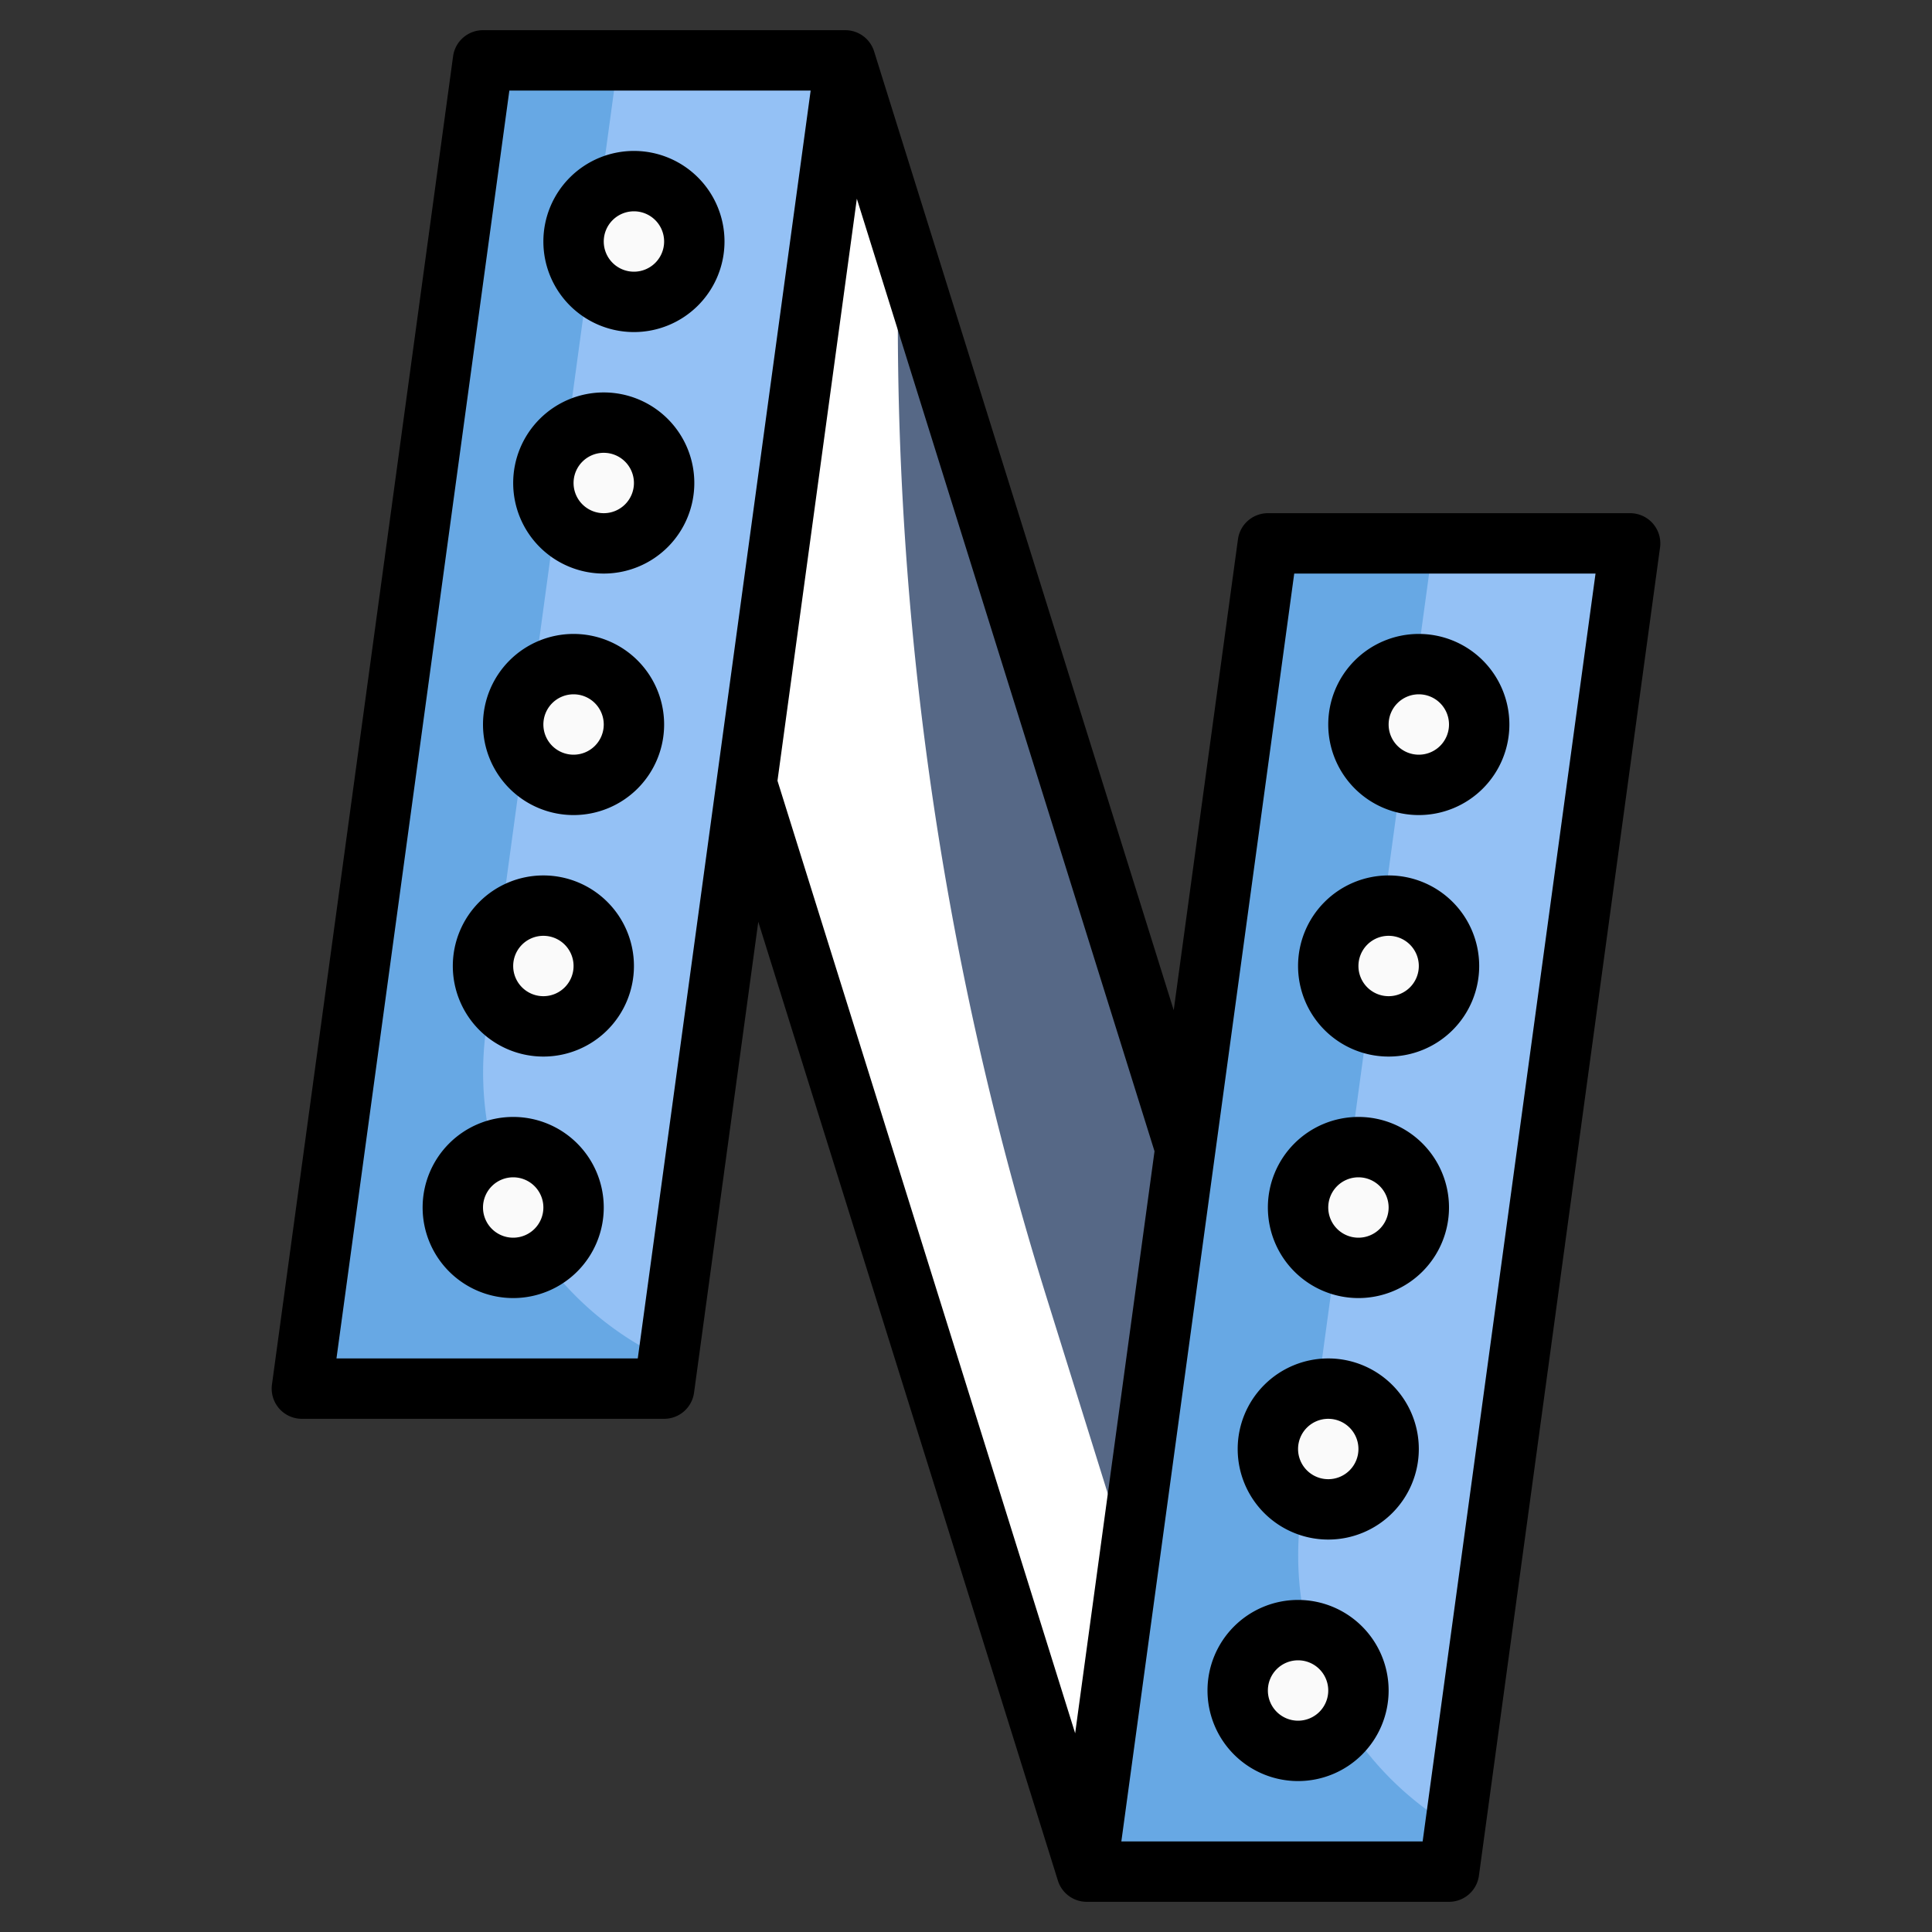
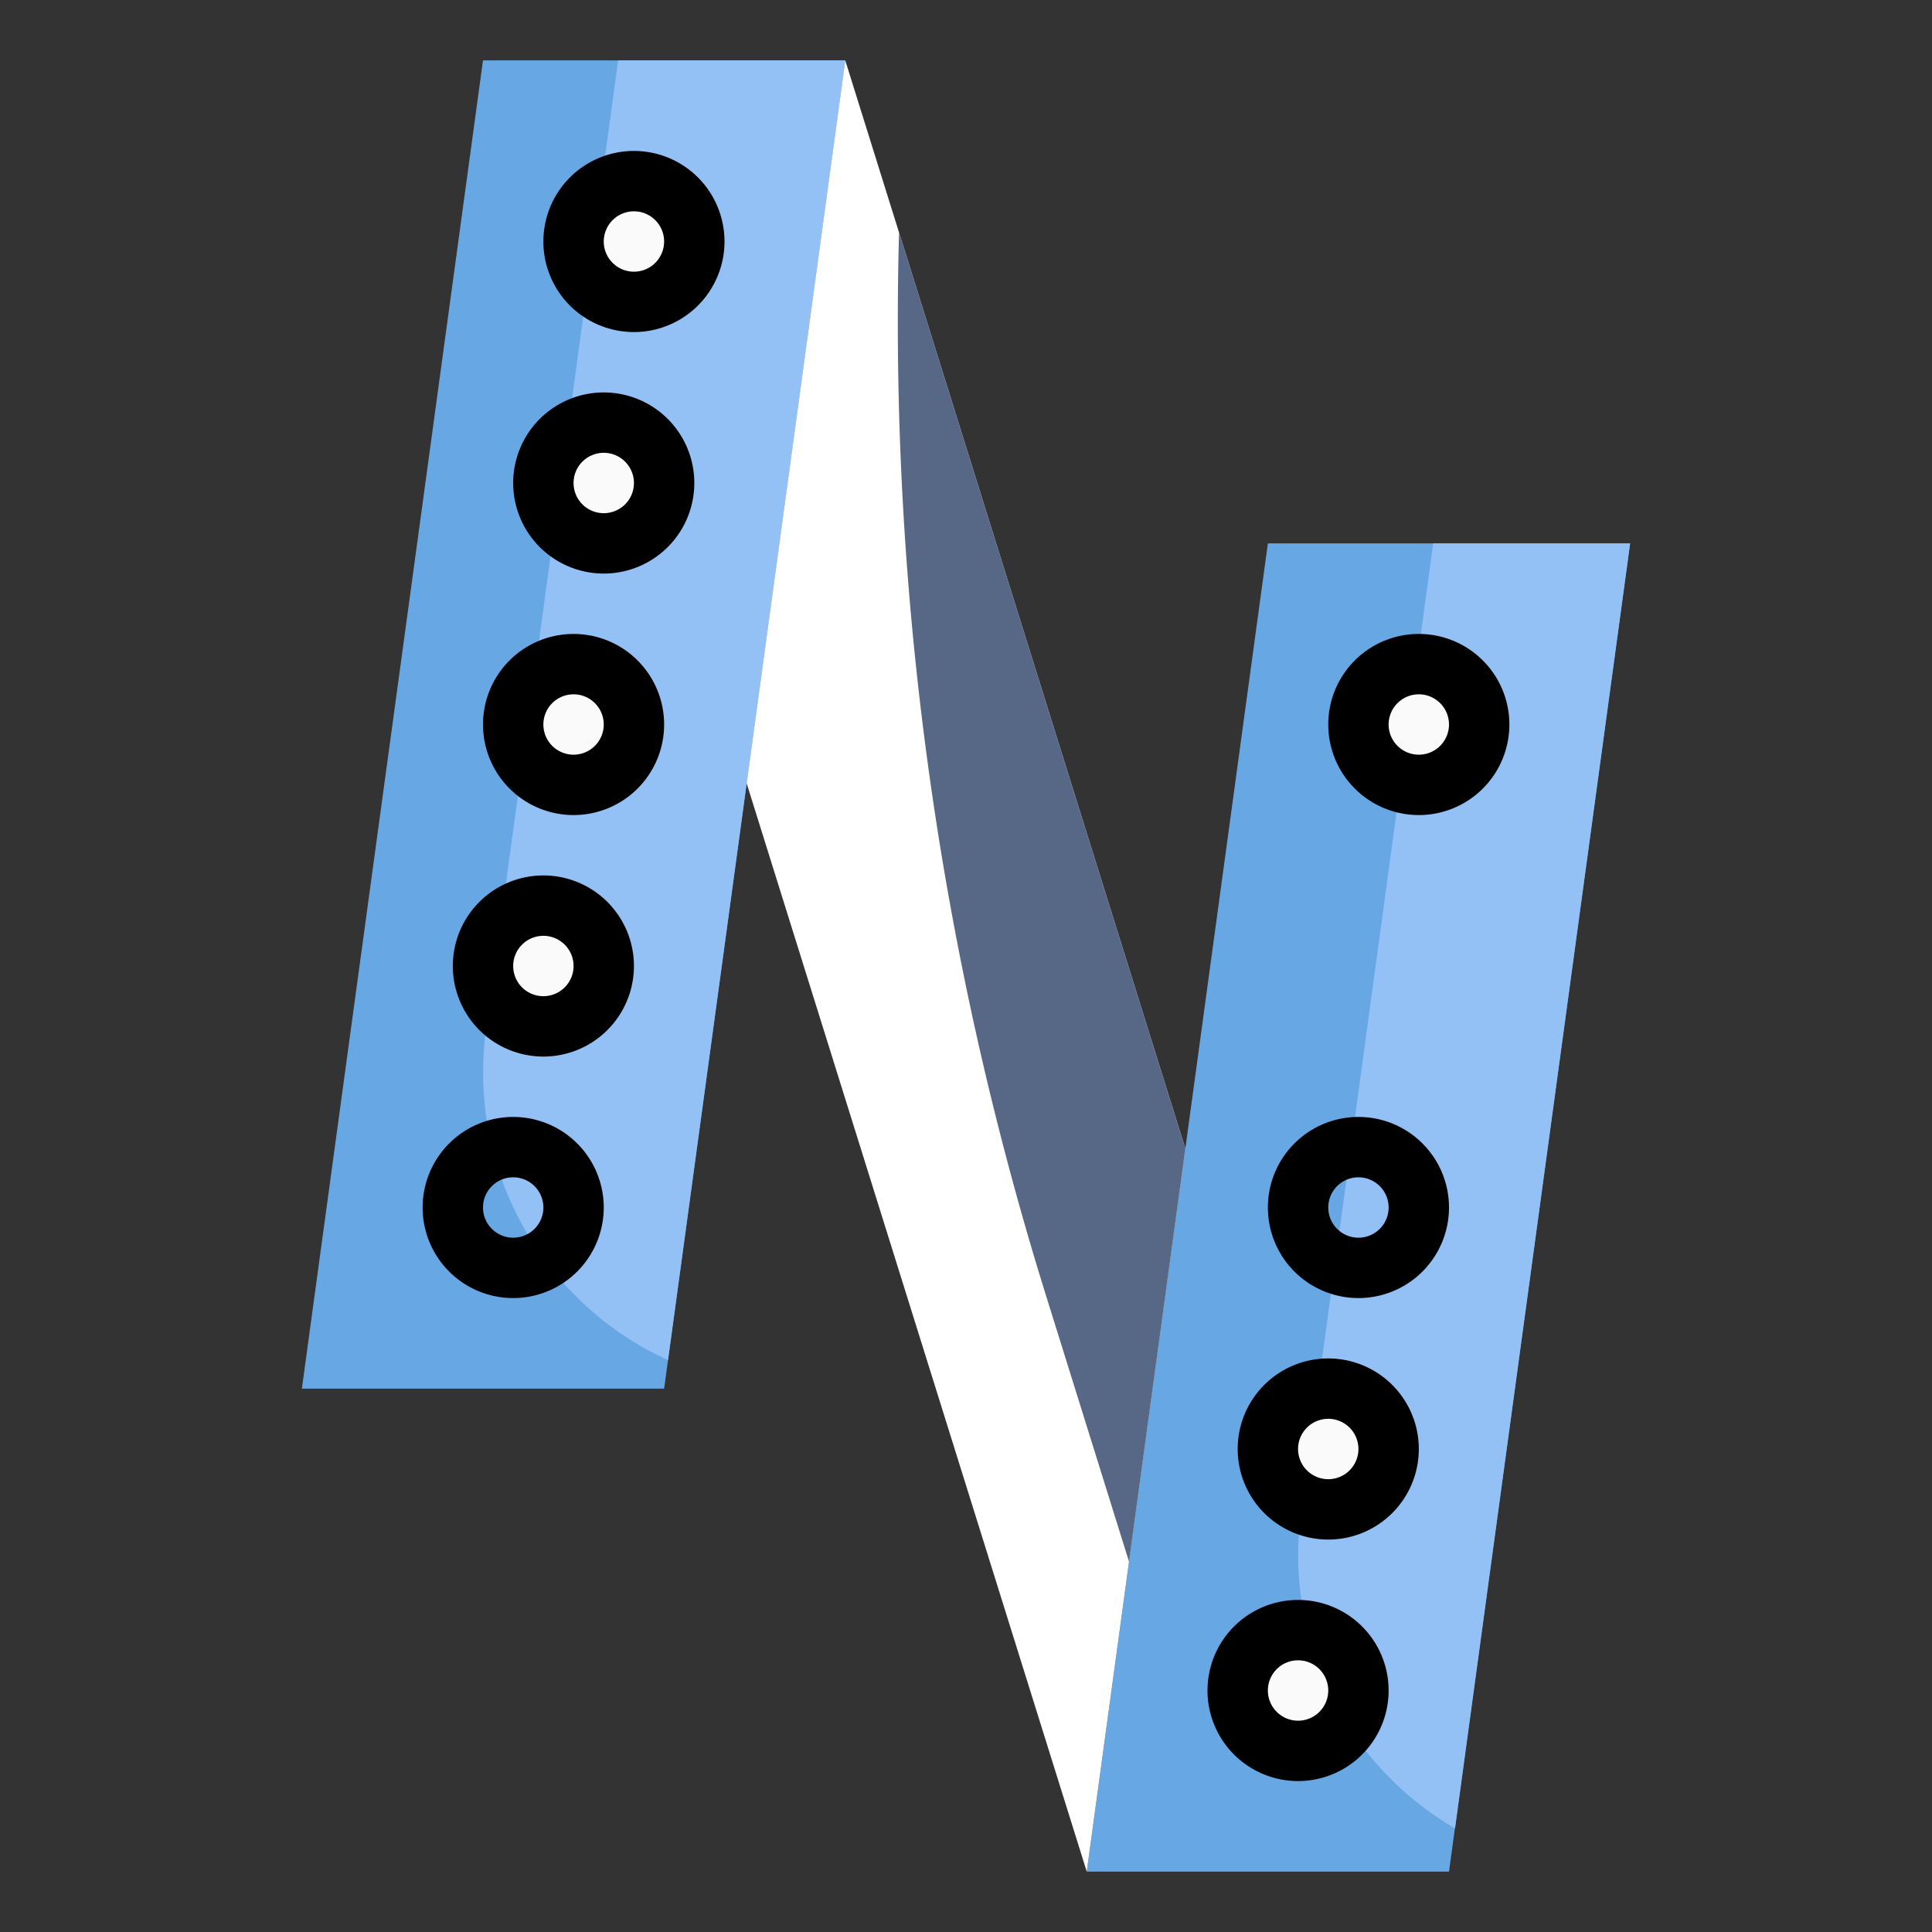
<svg xmlns="http://www.w3.org/2000/svg" viewBox="0 0 64 64">
  <rect x="0" y="0" width="64" height="64" fill="#333333" stroke="none" />
  <g id="Layer_32" data-name="Layer 32">
    <path d="m48 62h-12l6-44h12z" fill="#bdcad6" style="fill: rgb(103, 168, 228);" />
    <path d="m48.2 60.568 5.8-42.568h-6.523l-4.377 32.11a10.466 10.466 0 0 0 5.1 10.458z" fill="#cfd8e2" style="fill: rgb(148, 193, 245);" />
    <path d="m22 46h-12l6-44h12z" fill="#bdcad6" style="fill: rgb(103, 168, 228);" />
    <path d="m22.129 45.056 5.871-43.056h-7.523l-4.377 32.11a10.476 10.476 0 0 0 6.029 10.946z" fill="#cfd8e2" style="fill: rgb(148, 193, 245);" />
    <g fill="#eba841">
      <circle cx="21" cy="8" r="2" fill="#eba841" style="fill: rgb(250, 250, 250);" />
      <circle cx="20" cy="16" r="2" fill="#eba841" style="fill: rgb(250, 250, 250);" />
      <circle cx="19" cy="24" r="2" fill="#eba841" style="fill: rgb(250, 250, 250);" />
      <circle cx="18" cy="32" r="2" fill="#eba841" style="fill: rgb(250, 250, 250);" />
-       <circle cx="17" cy="40" r="2" fill="#eba841" style="fill: rgb(250, 250, 250);" />
      <circle cx="47" cy="24" r="2" fill="#eba841" style="fill: rgb(250, 250, 250);" />
-       <circle cx="46" cy="32" r="2" fill="#eba841" style="fill: rgb(250, 250, 250);" />
-       <circle cx="45" cy="40" r="2" fill="#eba841" style="fill: rgb(250, 250, 250);" />
      <circle cx="44" cy="48" r="2" fill="#eba841" style="fill: rgb(250, 250, 250);" />
      <circle cx="43" cy="56" r="2" fill="#eba841" style="fill: rgb(250, 250, 250);" />
    </g>
    <path d="m36 62-11.266-36.051 3.266-23.949 11.266 36.051z" fill="#9298a3" style="fill: rgb(255, 255, 255);" />
    <path d="m39.266 38.051-9.484-30.351a108.491 108.491 0 0 0 4.9 35.319l2.718 8.712z" fill="#a3aab5" style="fill: rgb(86, 104, 134);" />
    <path d="m21 5a3 3 0 1 0 3 3 3 3 0 0 0 -3-3zm0 4a1 1 0 1 1 1-1 1 1 0 0 1 -1 1z" fill="#000000" />
    <path d="m20 13a3 3 0 1 0 3 3 3 3 0 0 0 -3-3zm0 4a1 1 0 1 1 1-1 1 1 0 0 1 -1 1z" fill="#000000" />
    <path d="m19 21a3 3 0 1 0 3 3 3 3 0 0 0 -3-3zm0 4a1 1 0 1 1 1-1 1 1 0 0 1 -1 1z" fill="#000000" />
    <path d="m18 29a3 3 0 1 0 3 3 3 3 0 0 0 -3-3zm0 4a1 1 0 1 1 1-1 1 1 0 0 1 -1 1z" fill="#000000" />
    <path d="m17 37a3 3 0 1 0 3 3 3 3 0 0 0 -3-3zm0 4a1 1 0 1 1 1-1 1 1 0 0 1 -1 1z" fill="#000000" />
    <path d="m47 27a3 3 0 1 0 -3-3 3 3 0 0 0 3 3zm0-4a1 1 0 1 1 -1 1 1 1 0 0 1 1-1z" fill="#000000" />
-     <path d="m46 35a3 3 0 1 0 -3-3 3 3 0 0 0 3 3zm0-4a1 1 0 1 1 -1 1 1 1 0 0 1 1-1z" fill="#000000" />
    <path d="m45 43a3 3 0 1 0 -3-3 3 3 0 0 0 3 3zm0-4a1 1 0 1 1 -1 1 1 1 0 0 1 1-1z" fill="#000000" />
    <path d="m44 45a3 3 0 1 0 3 3 3 3 0 0 0 -3-3zm0 4a1 1 0 1 1 1-1 1 1 0 0 1 -1 1z" fill="#000000" />
    <path d="m43 53a3 3 0 1 0 3 3 3 3 0 0 0 -3-3zm0 4a1 1 0 1 1 1-1 1 1 0 0 1 -1 1z" fill="#000000" />
-     <path d="m54 17h-12a1 1 0 0 0 -.991.865l-2.128 15.6-9.926-31.765a1 1 0 0 0 -.955-.7h-12a1 1 0 0 0 -.991.865l-6 44a1 1 0 0 0 .991 1.135h12a1 1 0 0 0 .991-.865l2.128-15.6 9.926 31.765a1 1 0 0 0 .955.7h12a1 1 0 0 0 .991-.865l6-44a1 1 0 0 0 -.991-1.135zm-32.873 28h-9.981l5.727-42h9.981zm14.489 12.417-9.861-31.554 2.629-19.28 9.861 31.554zm11.511 3.583h-9.981l5.727-42h9.981z" fill="#000000" />
  </g>
</svg>